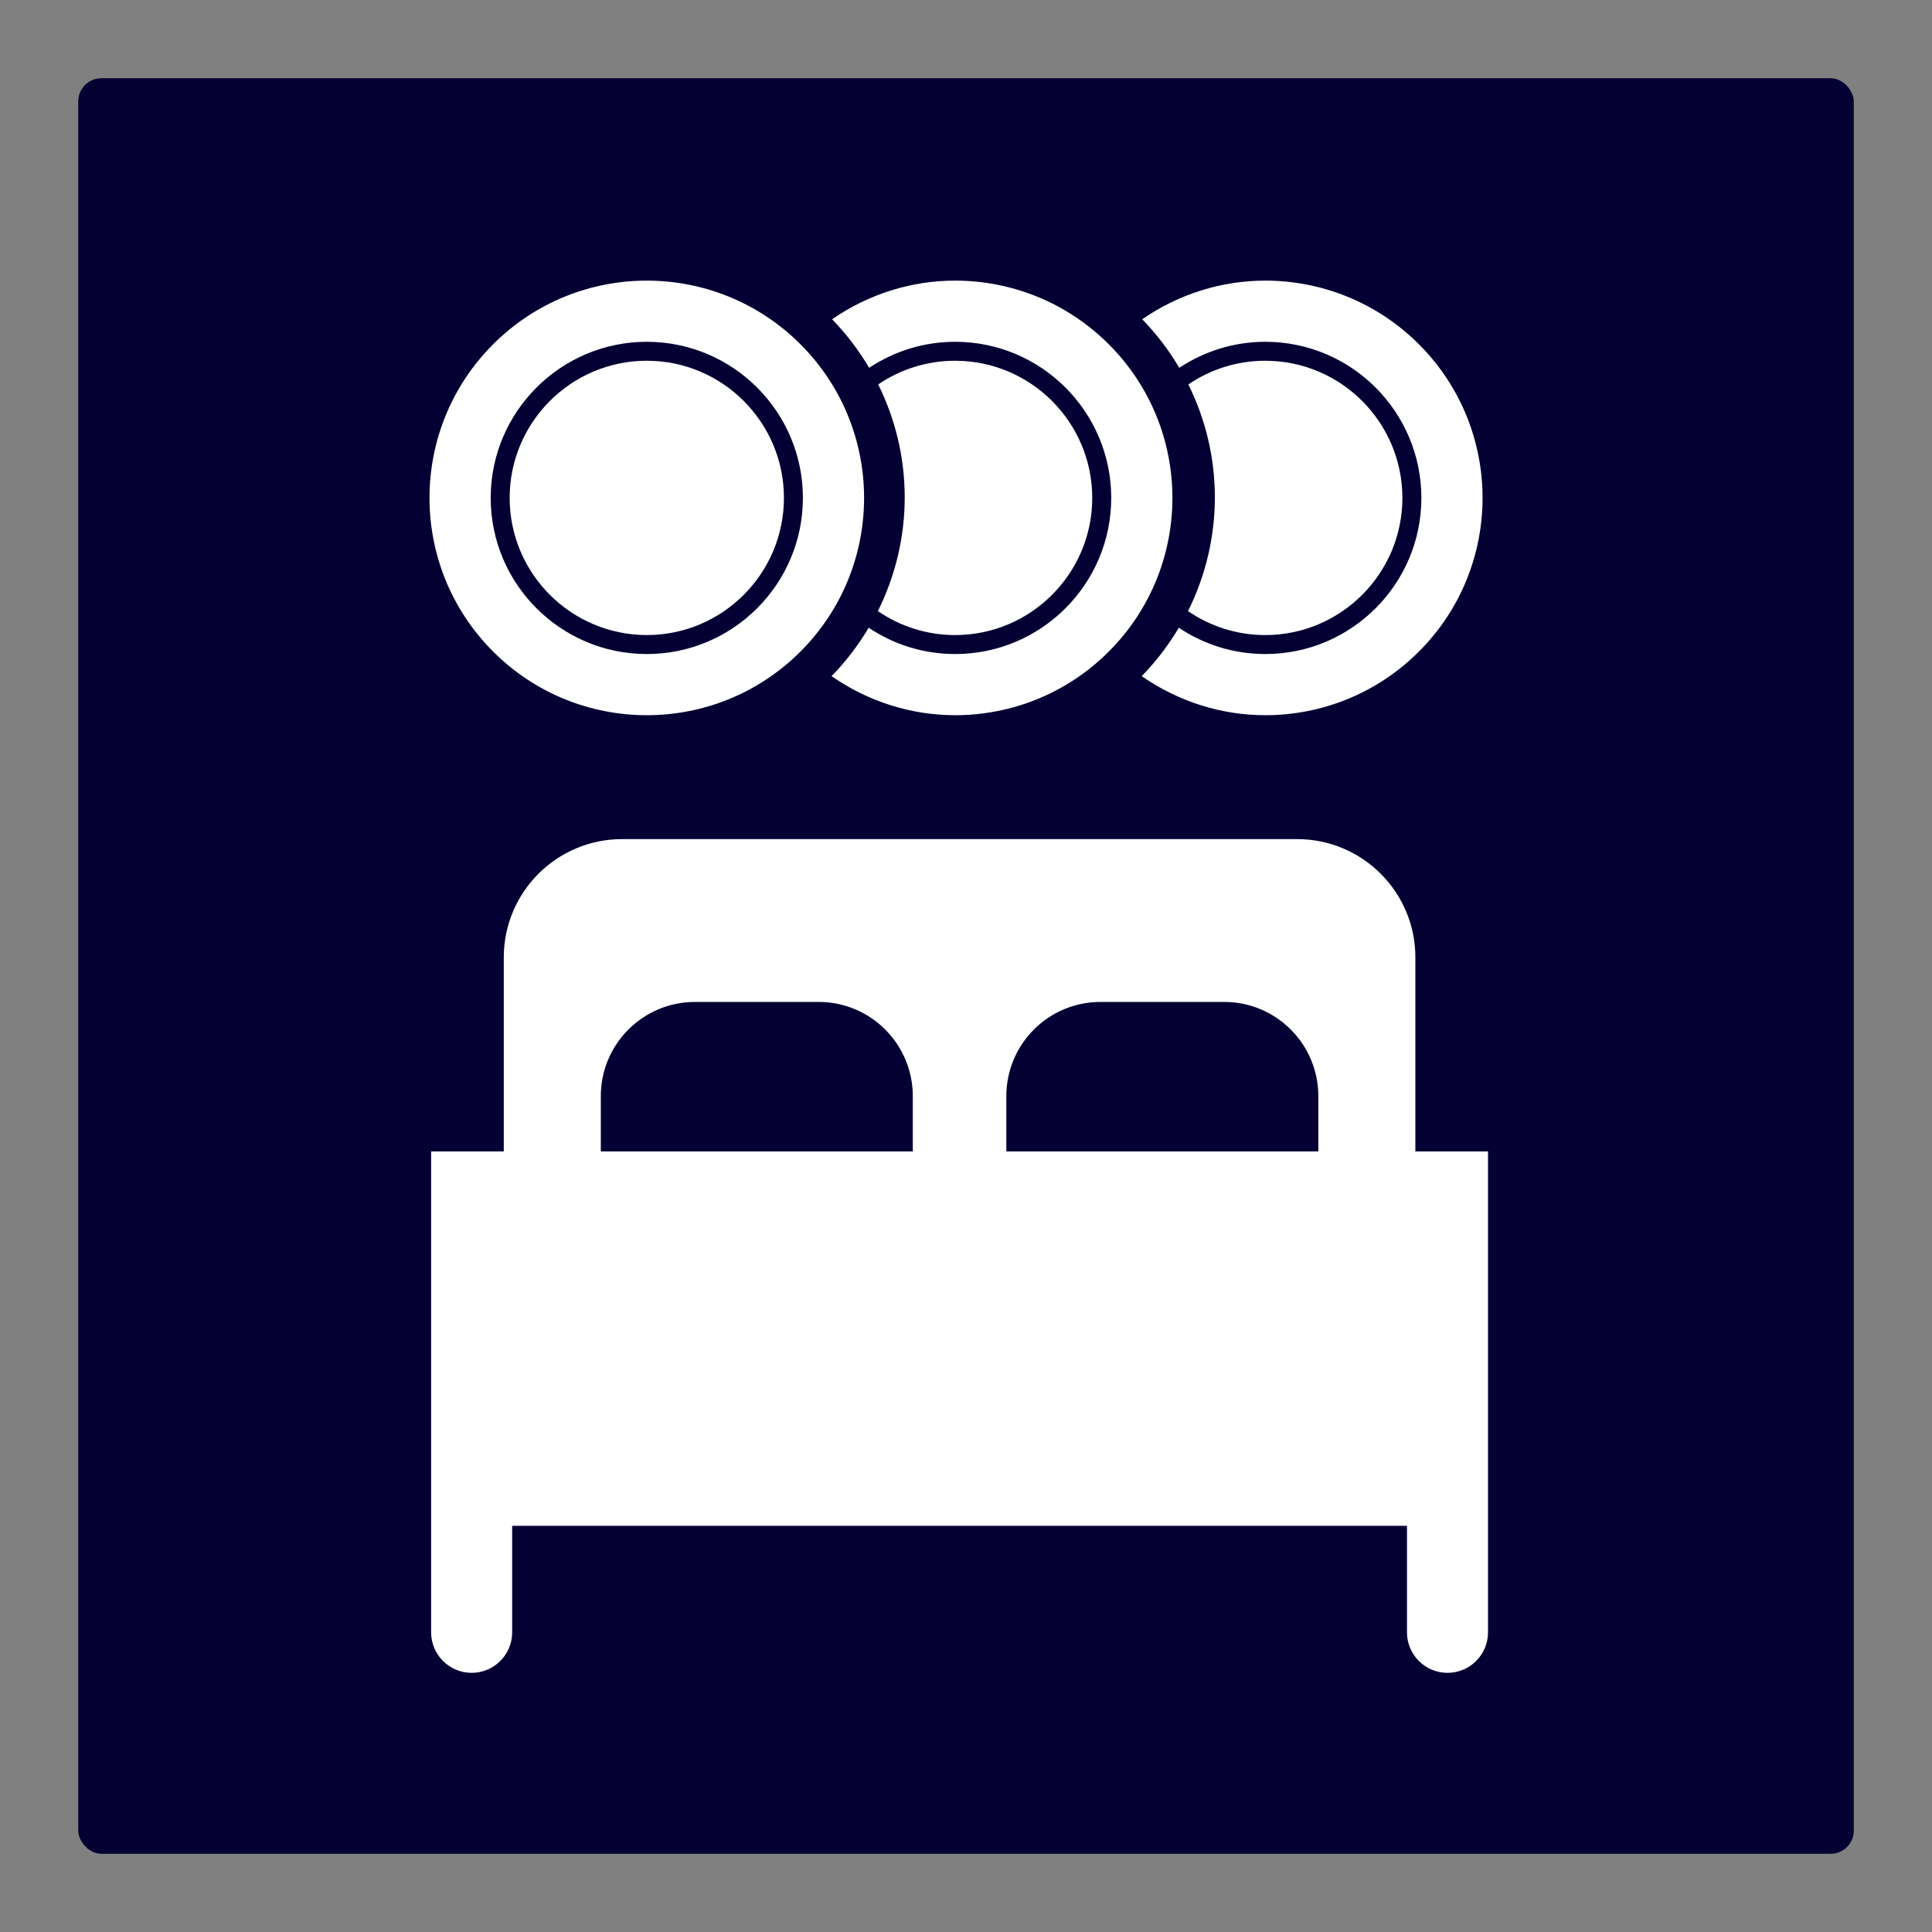
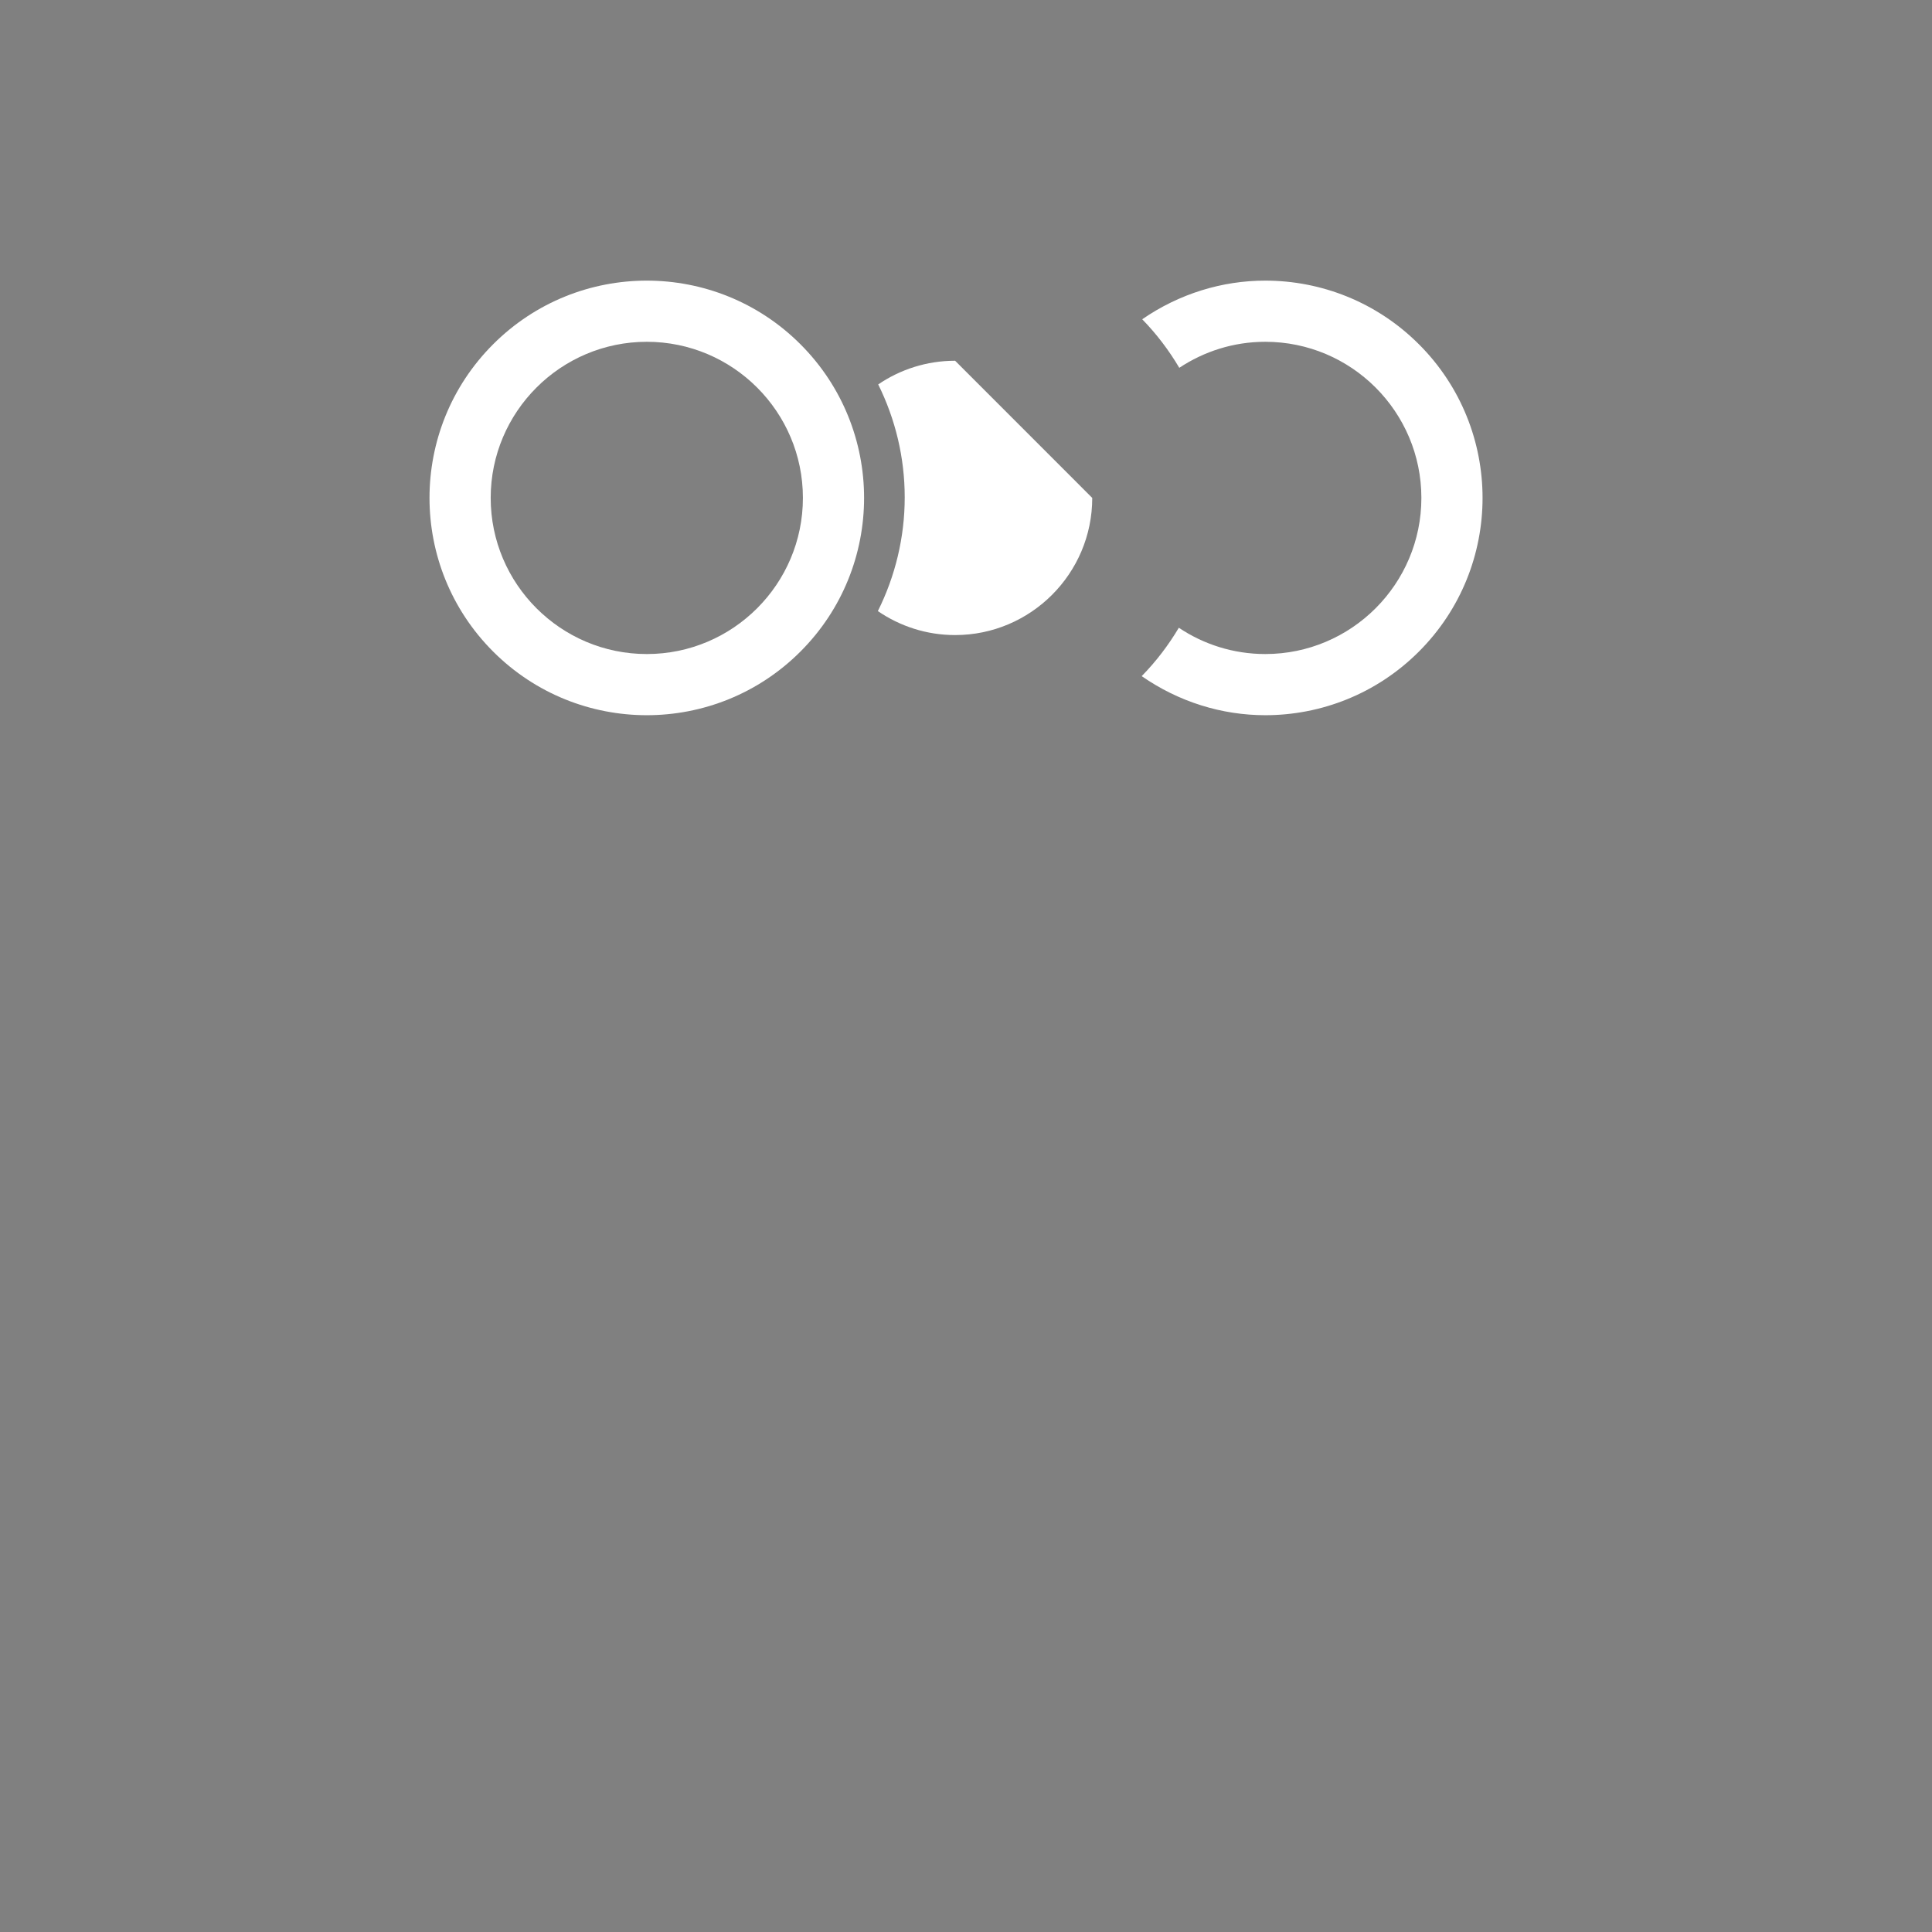
<svg xmlns="http://www.w3.org/2000/svg" id="Calque_1" viewBox="0 0 1000 1000">
  <rect x="0" y="0" width="1000" height="1000" fill="#808080" stroke="none" />
  <defs>
    <style>.cls-1{fill:#fff;}.cls-2{fill:#050033;}</style>
  </defs>
-   <rect class="cls-2" x="40.49" y="40.49" width="919.03" height="919.03" rx="12" ry="12" />
-   <path class="cls-1" d="M654.9,186.72c-14.75,0-28.45,4.53-39.81,12.26,8.89,17.97,13.72,37.83,13.72,58.47s-4.89,40.78-13.9,58.85c11.4,7.81,25.16,12.41,39.99,12.41,39.13,0,70.97-31.84,70.97-70.99s-31.84-70.99-70.97-70.99Z" />
  <path class="cls-1" d="M734.42,178.19c-21.96-21.96-50.75-32.94-79.53-32.94-22.32,0-44.54,6.79-63.68,20,7.49,7.67,13.85,16.13,19.19,25.13,12.78-8.47,28.06-13.47,44.51-13.47,44.56,0,80.79,36.25,80.79,80.81s-36.23,80.81-80.79,80.81c-16.55,0-31.92-5.03-44.75-13.6-5.35,8.97-11.72,17.4-19.22,25.04,19.2,13.34,41.52,20.22,63.96,20.22,28.78,0,57.57-10.98,79.53-32.94,43.92-43.92,43.92-115.14,0-159.06Z" />
-   <path class="cls-1" d="M494.37,186.72c-14.75,0-28.45,4.53-39.81,12.26,8.89,17.97,13.72,37.83,13.72,58.47s-4.89,40.78-13.9,58.85c11.4,7.81,25.16,12.41,39.99,12.41,39.13,0,70.97-31.84,70.97-70.99s-31.84-70.99-70.97-70.99Z" />
-   <path class="cls-1" d="M573.89,178.19c-21.96-21.96-50.75-32.94-79.53-32.94-22.32,0-44.54,6.79-63.68,20,7.49,7.67,13.85,16.13,19.19,25.13,12.78-8.47,28.06-13.47,44.51-13.47,44.56,0,80.79,36.25,80.79,80.81s-36.23,80.81-80.79,80.81c-16.55,0-31.92-5.03-44.75-13.6-5.35,8.97-11.72,17.4-19.22,25.04,19.2,13.34,41.52,20.22,63.96,20.22,28.78,0,57.57-10.98,79.53-32.94,43.92-43.92,43.92-115.14,0-159.06Z" />
-   <path class="cls-1" d="M334.79,186.72c-39.15,0-70.99,31.84-70.99,70.99s31.84,70.99,70.99,70.99,70.97-31.84,70.97-70.99-31.84-70.99-70.97-70.99Z" />
+   <path class="cls-1" d="M494.37,186.72c-14.75,0-28.45,4.53-39.81,12.26,8.89,17.97,13.72,37.83,13.72,58.47s-4.89,40.78-13.9,58.85c11.4,7.81,25.16,12.41,39.99,12.41,39.13,0,70.97-31.84,70.97-70.99Z" />
  <path class="cls-1" d="M414.31,178.19c-21.96-21.96-50.75-32.94-79.53-32.94s-57.57,10.98-79.53,32.94c-43.92,43.92-43.92,115.14,0,159.06,21.96,21.96,50.75,32.94,79.53,32.94s57.57-10.98,79.53-32.94c43.92-43.92,43.92-115.14,0-159.06ZM334.79,338.53c-44.56,0-80.81-36.25-80.81-80.81s36.25-80.81,80.81-80.81,80.79,36.25,80.79,80.81-36.23,80.81-80.79,80.81Z" />
-   <path class="cls-1" d="M732.59,595.98v-100.45c0-33.8-27.4-61.21-61.22-61.21h-349.39c-33.77,0-61.22,27.42-61.22,61.21v100.45h-37.61v248.91c0,11.57,9.39,20.97,20.97,20.97s20.97-9.39,20.97-20.97v-55.14h463.16v55.14c0,11.57,9.39,20.97,20.97,20.97s20.97-9.39,20.97-20.97v-248.91h-37.58ZM569.59,518.6h64.04c26.93,0,48.73,21.85,48.73,48.75v28.63h-161.49v-28.63c0-26.9,21.81-48.75,48.72-48.75ZM310.98,567.35c0-26.9,21.82-48.75,48.72-48.75h64.03c26.93,0,48.73,21.85,48.73,48.75v28.63h-161.48v-28.63Z" />
</svg>